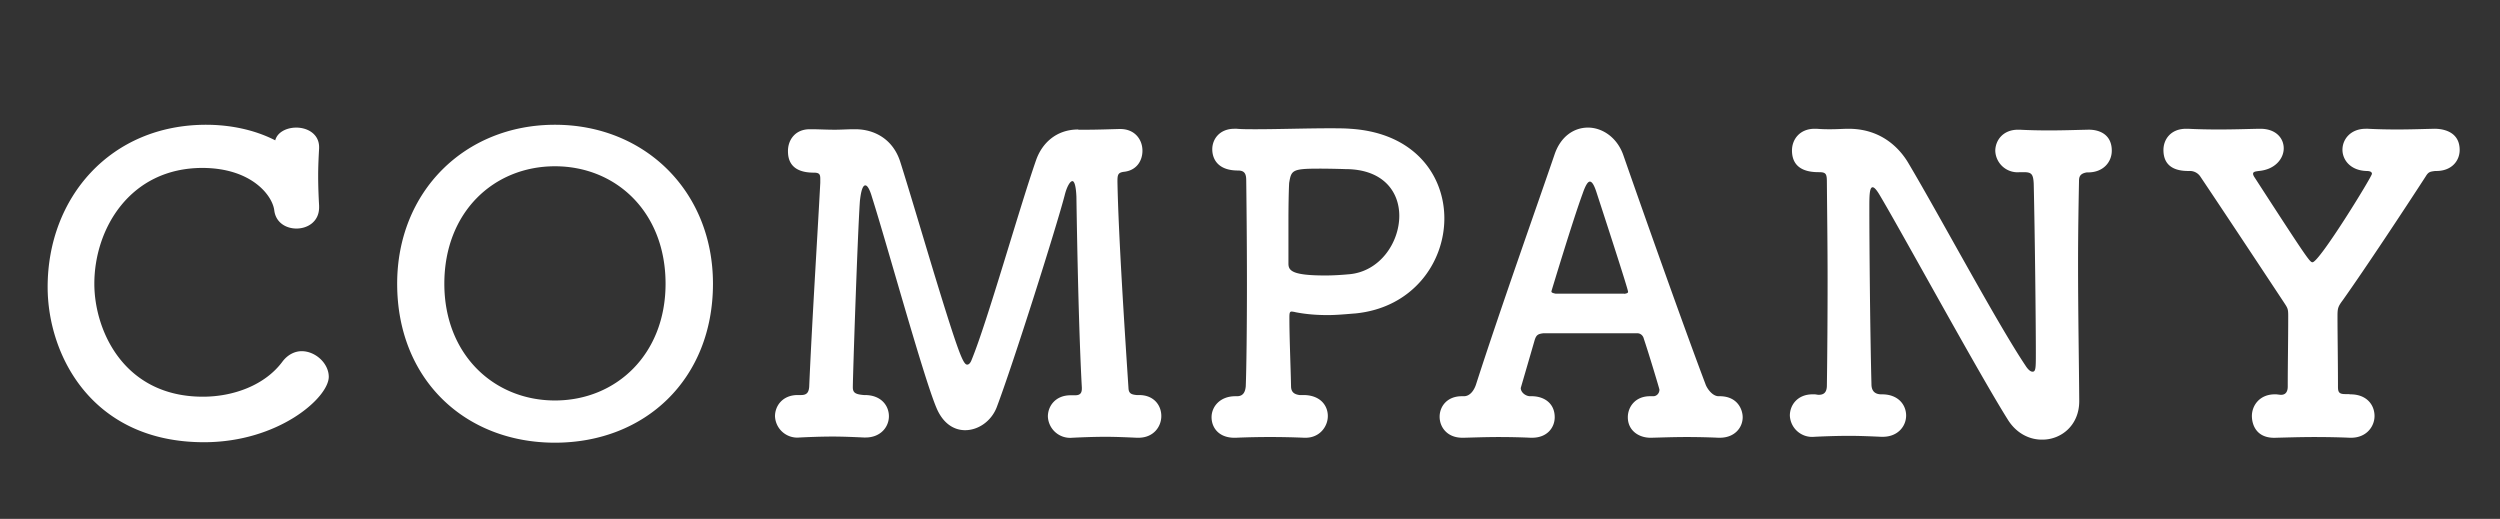
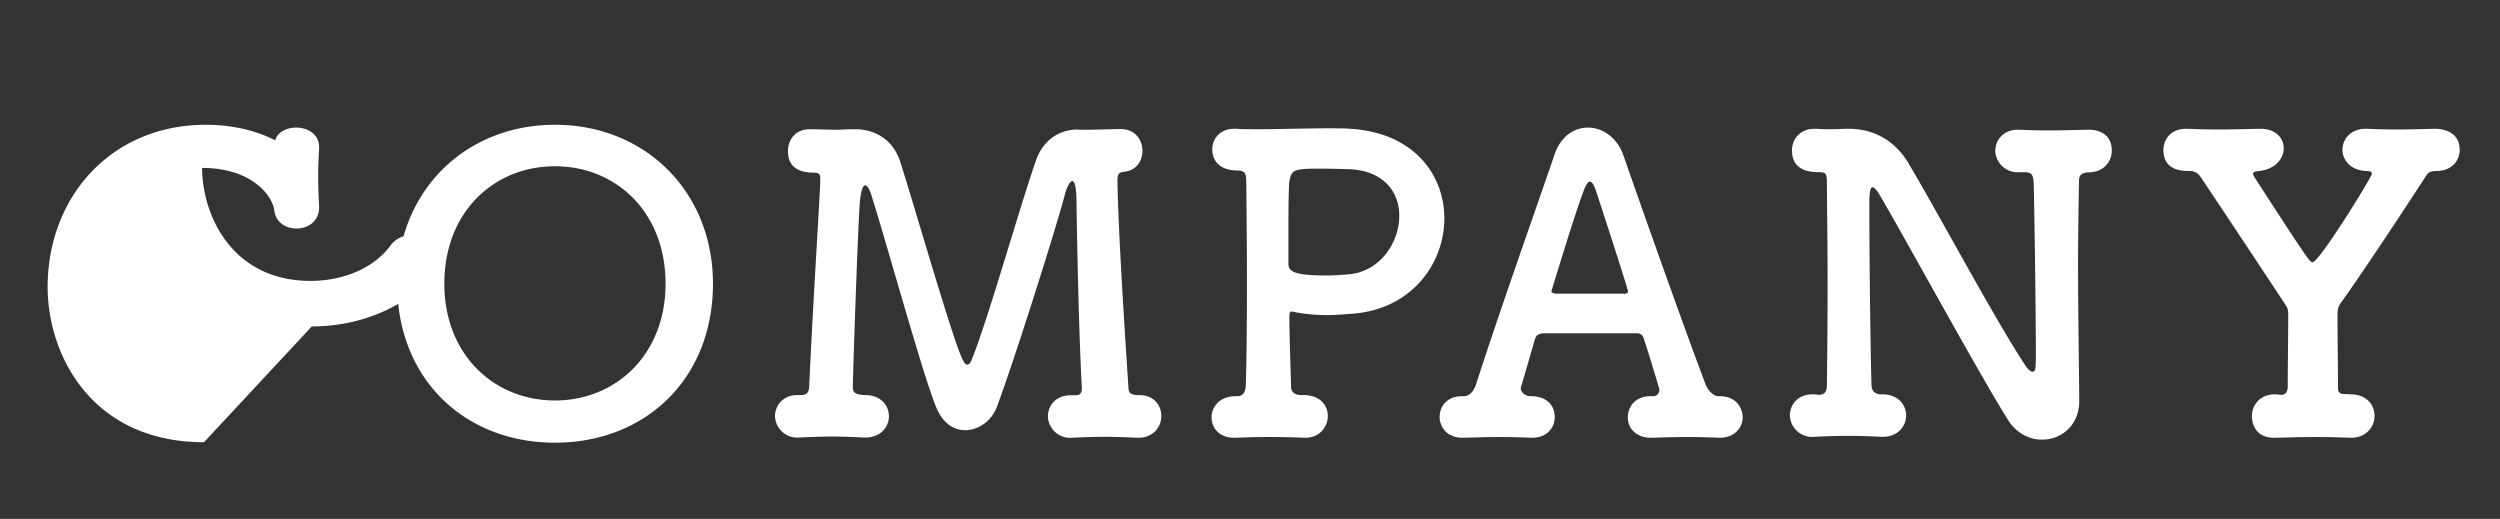
<svg xmlns="http://www.w3.org/2000/svg" id="レイヤー_1" viewBox="0 0 106 22">
  <rect x="0" y="0" width="106" height="22" fill="#333333" stroke="none" />
  <style>.st0{fill:#fff}</style>
-   <path class="st0" d="M8.65 18.75c-4.76 0-6.63-3.7-6.63-6.58 0-3.8 2.67-6.88 6.72-6.88 1.02 0 2.05.21 2.93.66.09-.35.49-.54.89-.54.49 0 .97.28.97.83v.05c-.02.36-.04.76-.04 1.16 0 .47.02.92.04 1.27v.07c0 .61-.49.9-.96.9-.43 0-.87-.24-.94-.76-.07-.64-.97-1.81-3.06-1.81C5.51 7.13 4 9.7 4 12.03c0 1.98 1.25 4.79 4.6 4.79 1.32 0 2.64-.5 3.37-1.48.23-.31.54-.45.82-.45.59 0 1.15.52 1.15 1.09-.01.89-2.14 2.77-5.29 2.77zm8.19-6.72c0-3.91 2.87-6.74 6.69-6.74s6.7 2.83 6.7 6.74c0 4.05-2.88 6.74-6.7 6.74s-6.69-2.69-6.69-6.74zm11.38 0c0-3.04-2.1-4.98-4.69-4.98-2.59 0-4.69 1.94-4.69 4.98 0 3 2.1 4.95 4.69 4.95 2.59 0 4.69-1.95 4.69-4.95zM45.75 5.5h.31c.45 0 1.01-.02 1.39-.03h.05c.62 0 .94.45.94.92 0 .42-.24.82-.75.89-.29.03-.31.12-.31.42.04 2.24.31 6.36.47 8.79.02.19.12.24.35.26h.1c.62 0 .94.43.94.89 0 .45-.33.92-.97.92h-.07c-.45-.02-.89-.04-1.32-.04-.5 0-.99.02-1.41.04a.945.945 0 0 1-1.04-.9c0-.45.33-.9.96-.9h.19c.17 0 .29-.05.29-.28v-.05c-.16-2.86-.23-8.09-.23-8.09-.02-.47-.09-.66-.17-.66-.1 0-.24.24-.33.61-.38 1.44-2.17 7.1-2.88 8.98-.23.59-.78.97-1.34.97-.47 0-.94-.28-1.22-.96-.56-1.34-2.08-6.88-2.73-8.93-.09-.31-.19-.49-.28-.49-.16 0-.21.5-.23.66-.1 1.44-.3 7.47-.3 7.9 0 .24.12.3.47.33h.04c.69 0 1.02.45 1.02.9s-.35.9-.99.9h-.07c-.45-.02-.88-.04-1.32-.04-.5 0-.99.02-1.41.04a.945.945 0 0 1-1.04-.9c0-.45.33-.9.96-.9h.14c.23 0 .33-.09.35-.35.12-2.78.35-6.37.47-8.65v-.17c0-.19-.04-.26-.28-.26-1.04 0-1.09-.64-1.09-.92 0-.47.31-.92.92-.92h.1c.27 0 .6.02.97.02.26 0 .54-.02.78-.02h.09c.78 0 1.6.4 1.91 1.41.33 1.04.89 2.93 1.41 4.65 1.06 3.47 1.25 3.92 1.42 3.92.07 0 .14-.07.19-.21.66-1.6 2.03-6.46 2.73-8.46.24-.69.83-1.3 1.79-1.3-.01.01.01.01.03.01zm9.56 11.25c.68.02.99.45.99.89 0 .45-.35.92-.94.92h-.07a34.057 34.057 0 0 0-2.88 0c-.73.03-1.04-.43-1.04-.87s.35-.89 1.01-.89h.07c.28 0 .35-.21.37-.42.03-.75.05-2.54.05-4.34 0-1.81-.02-3.61-.03-4.39 0-.28-.07-.42-.35-.42-.9 0-1.09-.54-1.09-.9 0-.43.31-.87.94-.87h.1c.21.02.49.02.82.02.9 0 2.14-.04 3.09-.04.35 0 .66 0 .9.02 2.73.17 3.99 1.98 3.99 3.8 0 1.88-1.34 3.79-3.77 4.03-.4.03-.78.07-1.18.07-.43 0-.89-.03-1.35-.12a.995.995 0 0 0-.17-.03c-.09 0-.1.07-.1.26 0 .85.05 1.93.07 2.9 0 .26.14.35.36.38h.21zm.62-9.6c-1.15 0-1.18.07-1.27.61-.02.38-.03 1.01-.03 1.65v1.77c0 .3.17.5 1.56.5.33 0 .66-.02.99-.05 1.32-.1 2.15-1.34 2.15-2.48 0-1.02-.68-1.98-2.29-1.98 0 0-.57-.02-1.11-.02zM70.1 16.8c.14 0 .26-.12.26-.28 0-.03-.45-1.53-.66-2.15-.03-.14-.14-.24-.28-.24h-3.98c-.23.03-.3.07-.37.29-.17.59-.59 2.03-.59 2.03 0 .19.21.35.4.35.59-.02 1.04.3 1.04.89 0 .43-.31.87-.96.87h-.07c-.43-.02-.89-.03-1.34-.03-.56 0-1.06.02-1.48.03H62c-.64 0-.96-.45-.96-.89 0-.43.31-.87.94-.87h.09c.28 0 .45-.29.52-.52 1.01-3.14 2.62-7.67 3.32-9.72.26-.78.83-1.15 1.42-1.15.61 0 1.25.42 1.51 1.2.92 2.64 2.62 7.43 3.47 9.67.05.16.28.52.56.52.82-.02 1.02.59 1.02.89 0 .43-.33.87-.97.87h-.07c-.43-.02-.89-.03-1.34-.03-.56 0-1.06.02-1.48.03-.52.02-1.01-.29-1.01-.87 0-.43.31-.89.94-.89h.14zm-1.23-4.34c.1-.02.16-.03.16-.09 0-.12-1.2-3.79-1.34-4.22-.1-.31-.19-.45-.28-.45s-.19.17-.31.52c-.4 1.08-1.32 4.13-1.32 4.13 0 .05.03.07.17.1h2.92zm16.26 5.33c-1.22-1.94-4.48-7.92-5.42-9.5-.14-.24-.24-.35-.31-.35-.14 0-.14.4-.14.9 0 1.37.03 5.14.09 7.45 0 .31.17.43.42.43h.03c.69 0 1.02.45 1.02.9s-.35.9-.99.9h-.07c-.45-.02-.9-.04-1.35-.04-.54 0-1.06.02-1.48.04a.945.945 0 0 1-1.04-.9c0-.45.33-.9.96-.9h.09c.05 0 .12.02.17.02.19 0 .35-.07.35-.4.02-1.44.03-2.97.03-4.46 0-1.48-.02-2.9-.03-4.13 0-.36-.02-.45-.33-.45-.33 0-1.15-.03-1.15-.92 0-.47.33-.92.96-.92h.09c.23.02.42.02.57.02.33 0 .54-.02.78-.02 1.44 0 2.21.89 2.55 1.48 1.29 2.17 3.75 6.77 4.95 8.56.1.16.21.26.3.26.14 0 .14-.17.14-.8 0-1.32-.04-5-.09-7.17-.02-.42-.1-.49-.43-.49h-.16a.945.945 0 0 1-1.04-.9c0-.45.33-.9.96-.9h.09c.36.02.8.03 1.25.03.56 0 1.13-.02 1.6-.03.47-.02 1.04.17 1.04.89 0 .47-.35.92-1.01.92h-.05c-.31.05-.33.21-.33.38-.02 1.04-.04 2.24-.04 3.47 0 2.12.04 4.29.05 5.82v.03c0 1.02-.76 1.63-1.56 1.63-.55.01-1.11-.27-1.47-.85zm14.49-1.07h.04c.69 0 1.02.45 1.02.92 0 .45-.35.92-.99.92h-.07c-.45-.02-.97-.03-1.48-.03-.61 0-1.2.02-1.62.03-.89.05-1.04-.61-1.04-.92 0-.45.33-.92.97-.92h.07l.17.02h.03c.21 0 .28-.16.28-.35 0-.96.02-1.91.02-2.99 0-.31-.02-.33-.19-.59-1.11-1.68-2.62-3.96-3.54-5.33a.532.532 0 0 0-.47-.23c-.31 0-1.09-.02-1.09-.89 0-.45.31-.9.96-.9h.09c.37.02.83.03 1.32.03.59 0 1.2-.02 1.67-.03h.07c.66 0 .99.4.99.83s-.36.9-1.06.96c-.14.02-.24.03-.24.12 0 .03.02.09.07.16 2.24 3.46 2.34 3.59 2.45 3.59.29 0 2.52-3.63 2.52-3.75 0-.09-.1-.12-.23-.12-.68-.02-1.02-.47-1.02-.9 0-.45.35-.89.99-.89h.09c.37.02.8.03 1.25.03.56 0 1.11-.02 1.58-.03.23 0 1.06.05 1.06.9 0 .45-.33.89-.99.89h-.05c-.21.03-.28.03-.4.23-.92 1.42-2.54 3.87-3.51 5.24-.21.28-.23.35-.23.69 0 .78.02 1.89.02 2.99 0 .23.05.31.31.31h.18z" />
+   <path class="st0" d="M8.65 18.75c-4.76 0-6.63-3.7-6.63-6.58 0-3.8 2.67-6.88 6.72-6.88 1.02 0 2.05.21 2.93.66.09-.35.49-.54.89-.54.49 0 .97.28.97.83v.05c-.02.36-.04.76-.04 1.16 0 .47.02.92.04 1.27v.07c0 .61-.49.9-.96.9-.43 0-.87-.24-.94-.76-.07-.64-.97-1.81-3.06-1.81c0 1.98 1.25 4.79 4.6 4.79 1.32 0 2.64-.5 3.37-1.48.23-.31.54-.45.82-.45.59 0 1.15.52 1.15 1.09-.01.89-2.14 2.77-5.29 2.77zm8.19-6.72c0-3.91 2.87-6.74 6.69-6.74s6.7 2.83 6.7 6.74c0 4.05-2.88 6.74-6.7 6.74s-6.69-2.69-6.69-6.74zm11.38 0c0-3.04-2.1-4.98-4.69-4.98-2.59 0-4.69 1.94-4.69 4.98 0 3 2.1 4.95 4.69 4.95 2.59 0 4.69-1.95 4.69-4.95zM45.75 5.5h.31c.45 0 1.01-.02 1.39-.03h.05c.62 0 .94.45.94.92 0 .42-.24.82-.75.89-.29.03-.31.12-.31.42.04 2.24.31 6.36.47 8.79.02.19.12.24.35.26h.1c.62 0 .94.43.94.89 0 .45-.33.92-.97.92h-.07c-.45-.02-.89-.04-1.32-.04-.5 0-.99.02-1.41.04a.945.945 0 0 1-1.04-.9c0-.45.33-.9.96-.9h.19c.17 0 .29-.05.29-.28v-.05c-.16-2.86-.23-8.09-.23-8.09-.02-.47-.09-.66-.17-.66-.1 0-.24.24-.33.61-.38 1.44-2.17 7.1-2.88 8.98-.23.59-.78.97-1.34.97-.47 0-.94-.28-1.22-.96-.56-1.34-2.08-6.88-2.73-8.93-.09-.31-.19-.49-.28-.49-.16 0-.21.5-.23.66-.1 1.44-.3 7.47-.3 7.9 0 .24.12.3.47.33h.04c.69 0 1.02.45 1.02.9s-.35.9-.99.9h-.07c-.45-.02-.88-.04-1.32-.04-.5 0-.99.02-1.41.04a.945.945 0 0 1-1.04-.9c0-.45.33-.9.96-.9h.14c.23 0 .33-.09.35-.35.12-2.78.35-6.37.47-8.65v-.17c0-.19-.04-.26-.28-.26-1.04 0-1.09-.64-1.09-.92 0-.47.31-.92.92-.92h.1c.27 0 .6.02.97.02.26 0 .54-.02.78-.02h.09c.78 0 1.6.4 1.91 1.41.33 1.04.89 2.93 1.41 4.65 1.06 3.47 1.25 3.92 1.42 3.92.07 0 .14-.07.19-.21.66-1.6 2.03-6.46 2.73-8.46.24-.69.83-1.3 1.79-1.3-.01.01.01.01.03.01zm9.56 11.25c.68.02.99.45.99.89 0 .45-.35.92-.94.92h-.07a34.057 34.057 0 0 0-2.88 0c-.73.03-1.04-.43-1.04-.87s.35-.89 1.01-.89h.07c.28 0 .35-.21.37-.42.03-.75.05-2.54.05-4.34 0-1.81-.02-3.61-.03-4.39 0-.28-.07-.42-.35-.42-.9 0-1.09-.54-1.09-.9 0-.43.31-.87.94-.87h.1c.21.02.49.02.82.02.9 0 2.14-.04 3.09-.04.35 0 .66 0 .9.02 2.73.17 3.99 1.98 3.99 3.8 0 1.88-1.34 3.79-3.77 4.03-.4.03-.78.07-1.18.07-.43 0-.89-.03-1.35-.12a.995.995 0 0 0-.17-.03c-.09 0-.1.07-.1.26 0 .85.05 1.93.07 2.9 0 .26.14.35.36.38h.21zm.62-9.6c-1.15 0-1.18.07-1.27.61-.02.38-.03 1.01-.03 1.65v1.77c0 .3.17.5 1.56.5.33 0 .66-.02.99-.05 1.32-.1 2.15-1.34 2.15-2.48 0-1.02-.68-1.98-2.29-1.98 0 0-.57-.02-1.11-.02zM70.1 16.8c.14 0 .26-.12.26-.28 0-.03-.45-1.53-.66-2.15-.03-.14-.14-.24-.28-.24h-3.98c-.23.03-.3.07-.37.29-.17.59-.59 2.03-.59 2.03 0 .19.21.35.4.35.59-.02 1.04.3 1.04.89 0 .43-.31.87-.96.87h-.07c-.43-.02-.89-.03-1.34-.03-.56 0-1.06.02-1.48.03H62c-.64 0-.96-.45-.96-.89 0-.43.31-.87.94-.87h.09c.28 0 .45-.29.52-.52 1.01-3.14 2.62-7.67 3.32-9.72.26-.78.83-1.15 1.42-1.15.61 0 1.25.42 1.51 1.2.92 2.64 2.62 7.43 3.47 9.67.05.16.28.52.56.52.82-.02 1.02.59 1.02.89 0 .43-.33.87-.97.87h-.07c-.43-.02-.89-.03-1.34-.03-.56 0-1.06.02-1.48.03-.52.02-1.01-.29-1.01-.87 0-.43.31-.89.94-.89h.14zm-1.23-4.34c.1-.02.16-.03.16-.09 0-.12-1.2-3.79-1.34-4.22-.1-.31-.19-.45-.28-.45s-.19.17-.31.52c-.4 1.08-1.32 4.13-1.32 4.13 0 .05.03.07.17.1h2.92zm16.26 5.33c-1.22-1.94-4.48-7.92-5.42-9.5-.14-.24-.24-.35-.31-.35-.14 0-.14.4-.14.9 0 1.37.03 5.14.09 7.45 0 .31.17.43.42.43h.03c.69 0 1.02.45 1.02.9s-.35.9-.99.9h-.07c-.45-.02-.9-.04-1.35-.04-.54 0-1.06.02-1.48.04a.945.945 0 0 1-1.04-.9c0-.45.33-.9.96-.9h.09c.05 0 .12.02.17.02.19 0 .35-.07.35-.4.02-1.44.03-2.97.03-4.46 0-1.48-.02-2.9-.03-4.13 0-.36-.02-.45-.33-.45-.33 0-1.15-.03-1.15-.92 0-.47.33-.92.96-.92h.09c.23.02.42.02.57.02.33 0 .54-.02.78-.02 1.44 0 2.21.89 2.55 1.48 1.29 2.17 3.75 6.77 4.95 8.56.1.16.21.26.3.26.14 0 .14-.17.14-.8 0-1.32-.04-5-.09-7.17-.02-.42-.1-.49-.43-.49h-.16a.945.945 0 0 1-1.04-.9c0-.45.33-.9.96-.9h.09c.36.02.8.03 1.25.03.56 0 1.13-.02 1.6-.03.47-.02 1.04.17 1.04.89 0 .47-.35.92-1.01.92h-.05c-.31.05-.33.21-.33.38-.02 1.04-.04 2.24-.04 3.47 0 2.12.04 4.29.05 5.82v.03c0 1.02-.76 1.63-1.56 1.63-.55.01-1.11-.27-1.47-.85zm14.49-1.07h.04c.69 0 1.02.45 1.02.92 0 .45-.35.92-.99.92h-.07c-.45-.02-.97-.03-1.48-.03-.61 0-1.2.02-1.62.03-.89.05-1.04-.61-1.04-.92 0-.45.33-.92.97-.92h.07l.17.02h.03c.21 0 .28-.16.28-.35 0-.96.02-1.91.02-2.99 0-.31-.02-.33-.19-.59-1.11-1.68-2.62-3.96-3.54-5.33a.532.532 0 0 0-.47-.23c-.31 0-1.09-.02-1.09-.89 0-.45.31-.9.96-.9h.09c.37.02.83.03 1.32.03.59 0 1.2-.02 1.67-.03h.07c.66 0 .99.4.99.83s-.36.9-1.06.96c-.14.02-.24.03-.24.12 0 .03.02.09.07.16 2.24 3.46 2.34 3.59 2.45 3.59.29 0 2.52-3.63 2.52-3.75 0-.09-.1-.12-.23-.12-.68-.02-1.02-.47-1.02-.9 0-.45.35-.89.99-.89h.09c.37.02.8.03 1.25.03.56 0 1.11-.02 1.58-.03.23 0 1.06.05 1.06.9 0 .45-.33.89-.99.89h-.05c-.21.03-.28.03-.4.23-.92 1.42-2.54 3.87-3.51 5.24-.21.28-.23.35-.23.69 0 .78.02 1.89.02 2.99 0 .23.05.31.31.31h.18z" />
</svg>